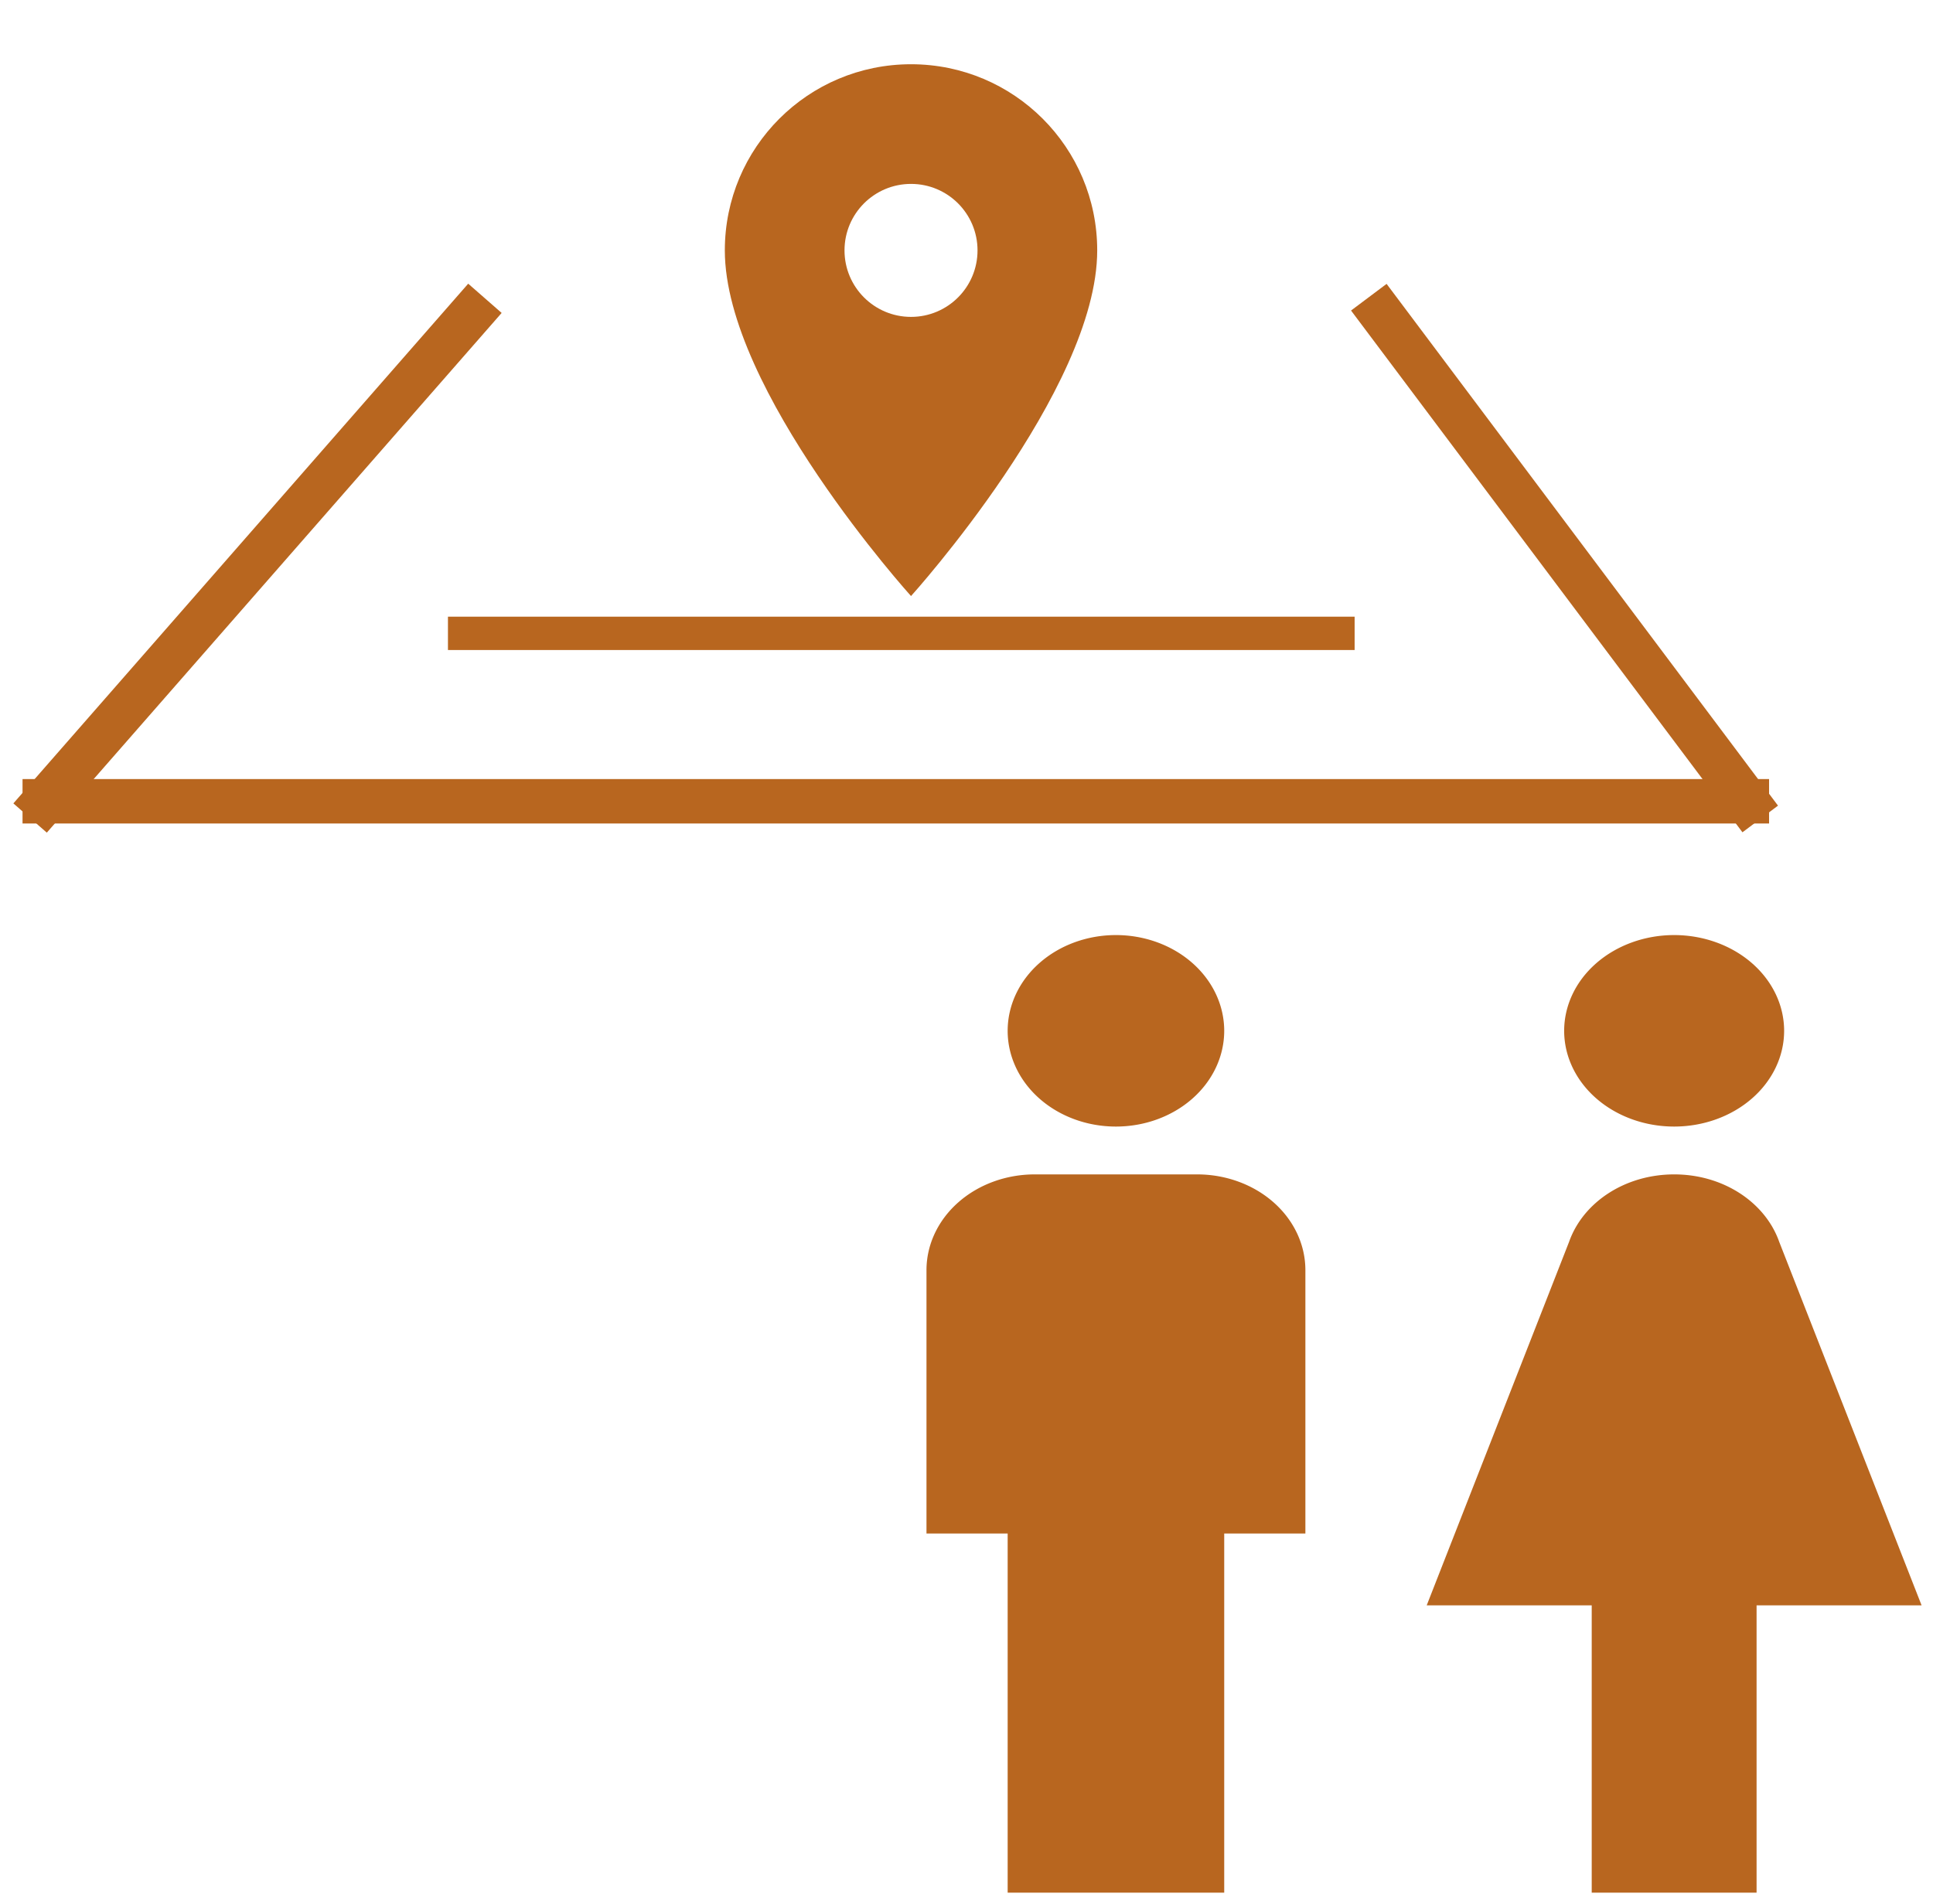
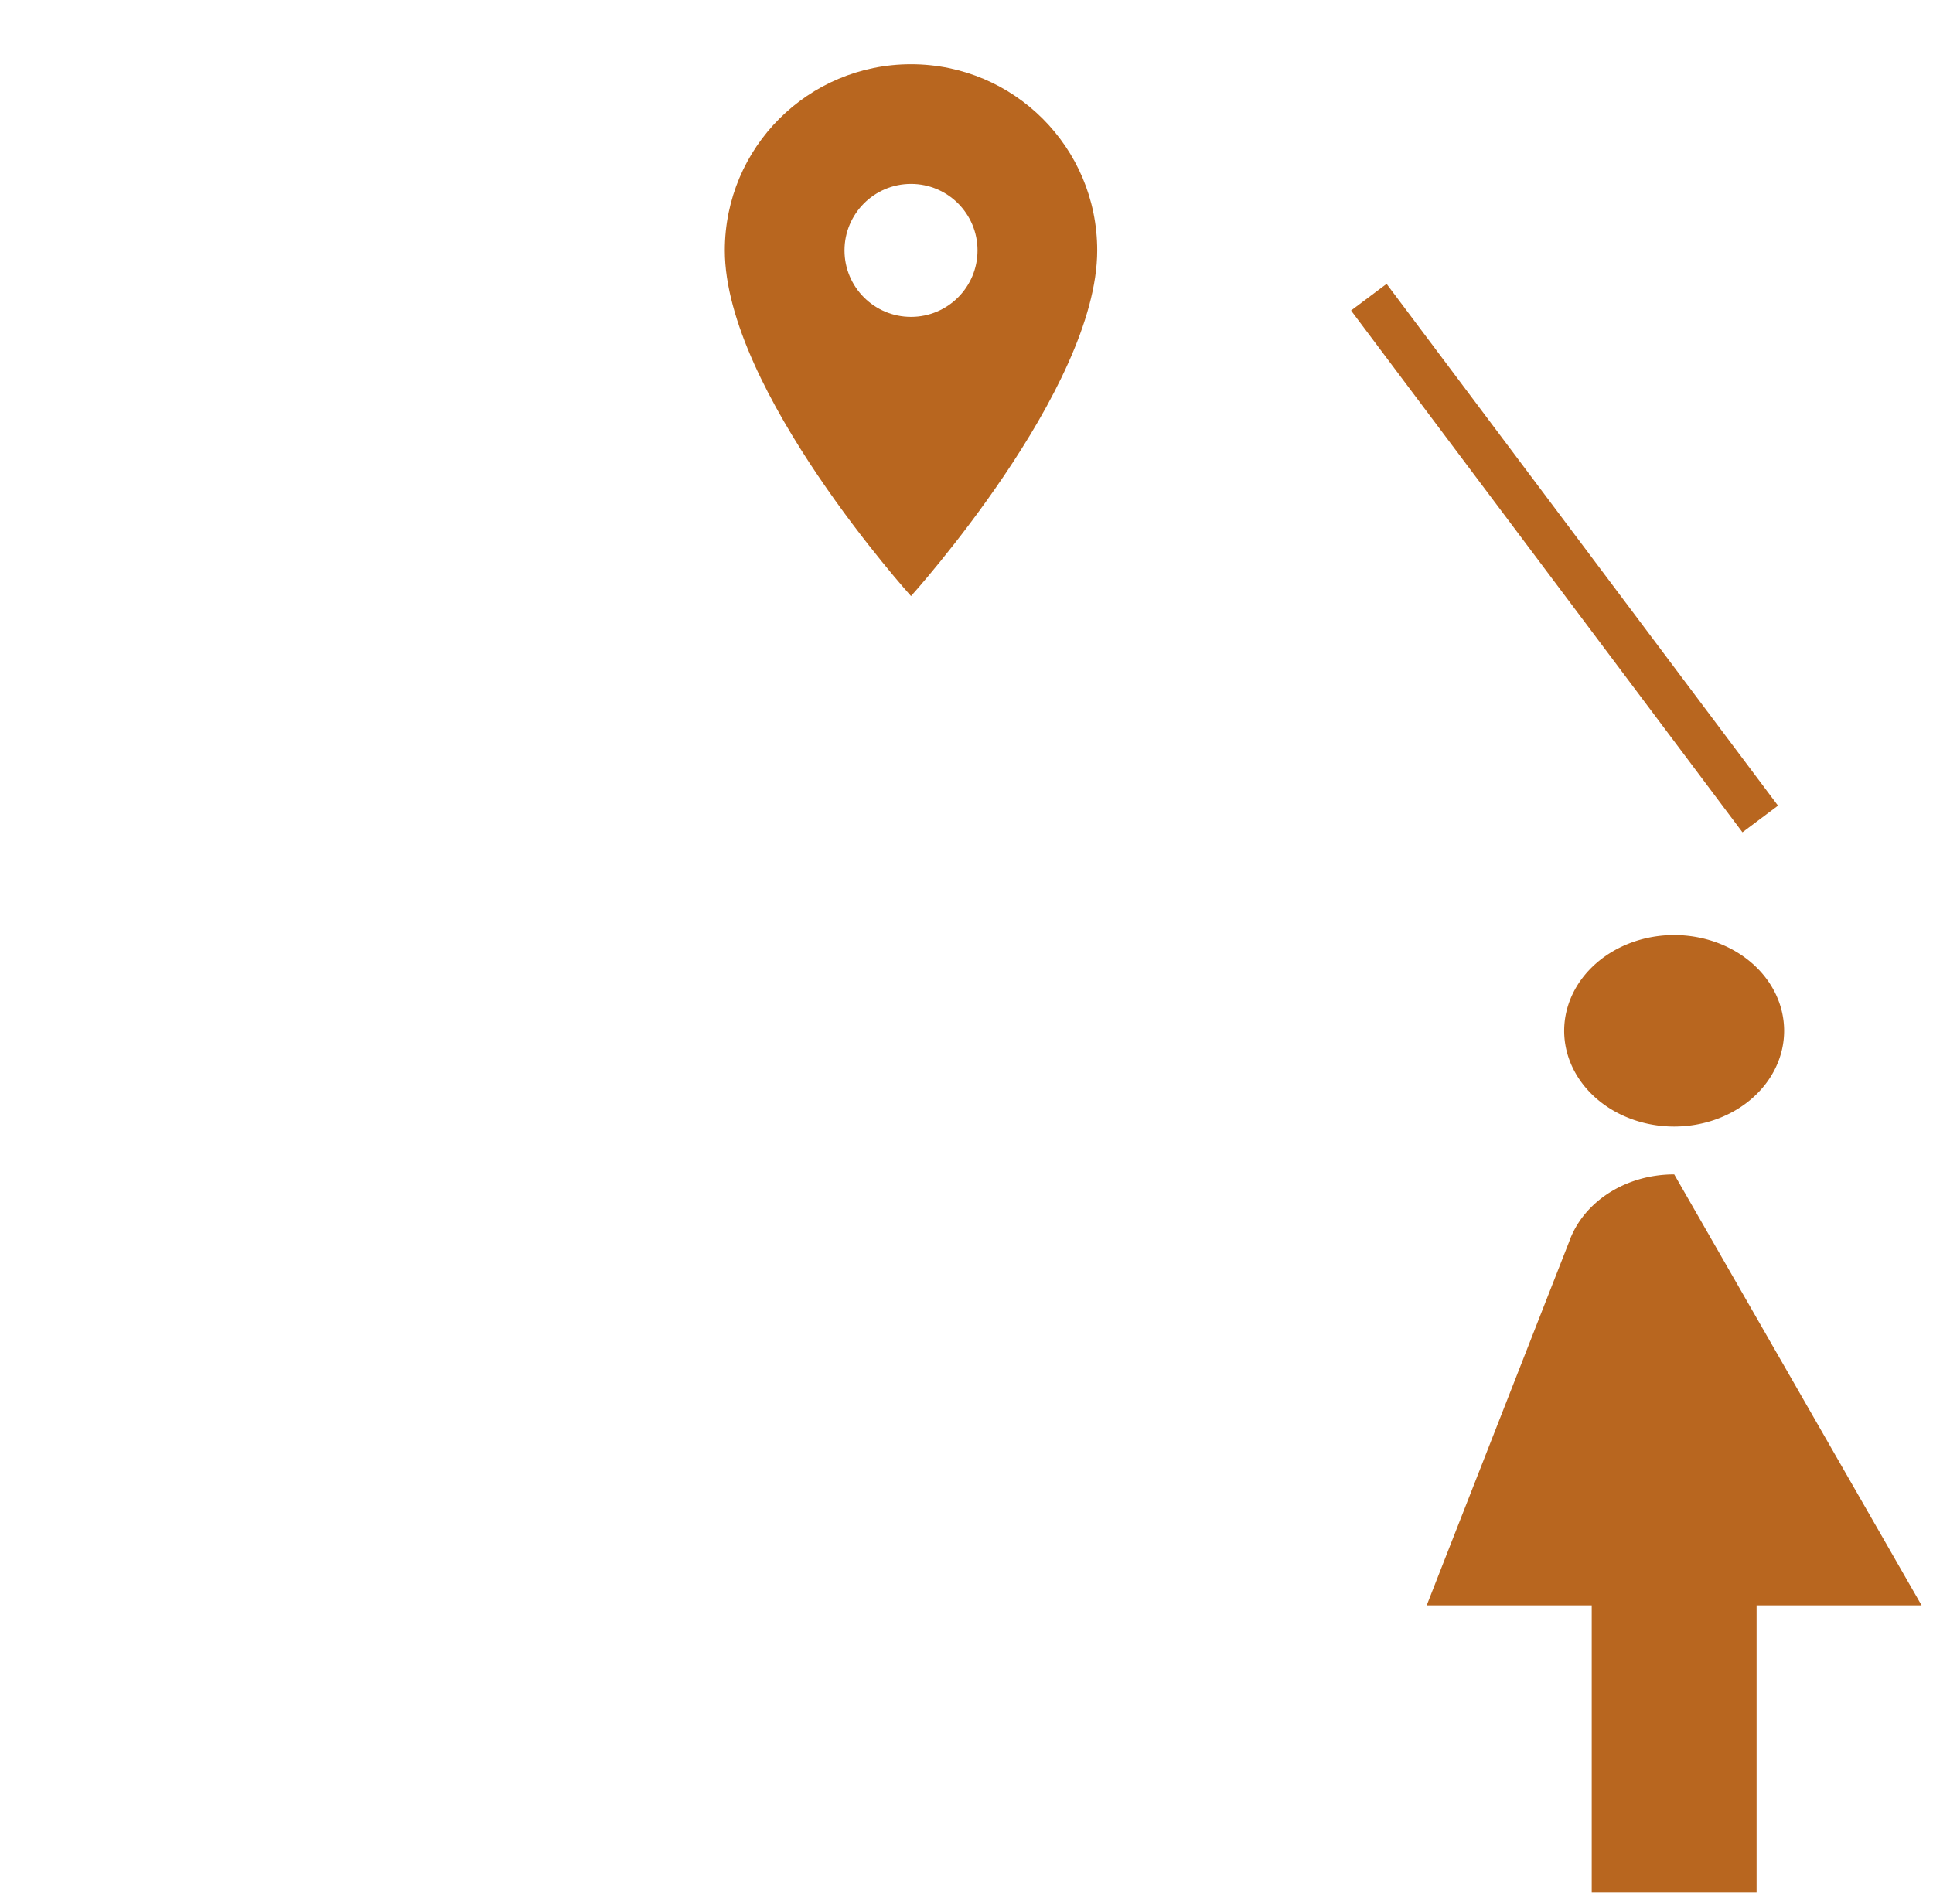
<svg xmlns="http://www.w3.org/2000/svg" xmlns:ns1="http://schemas.microsoft.com/visio/2003/SVGExtensions/" width="1.812in" height="1.785in" viewBox="0 0 130.459 128.553" xml:space="preserve" color-interpolation-filters="sRGB" class="st5">
  <ns1:documentProperties ns1:langID="1049" ns1:metric="true" ns1:viewMarkup="false" />
  <style type="text/css">
	
		.st1 {fill:#b8661f;stroke:none;stroke-linecap:butt;stroke-width:0.75}
		.st2 {fill:none;stroke:none;stroke-linecap:butt;stroke-width:0.75}
		.st3 {stroke:#b8661f;stroke-linecap:butt;stroke-width:3}
		.st4 {stroke:#b8661f;stroke-linecap:butt;stroke-width:2.25}
		.st5 {fill:none;fill-rule:evenodd;font-size:12px;overflow:visible;stroke-linecap:square;stroke-miterlimit:3}
	
	</style>
  <g ns1:mID="0" ns1:index="1" ns1:groupContext="foregroundPage">
    <ns1:pageProperties ns1:drawingScale="0.0393701" ns1:pageScale="0.0393701" ns1:drawingUnits="24" ns1:shadowOffsetX="9" ns1:shadowOffsetY="-9" />
    <g id="group1-1" transform="translate(39.936,-84.711)" ns1:mID="1" ns1:groupContext="group">
      <g id="shape2-2" ns1:mID="2" ns1:groupContext="shape" transform="translate(8.978,-3.591)">
        <path d="M12.57 92.64 C5.62 92.64 -0 98.26 0 105.21 C0 114.64 12.57 128.55 12.57 128.55 C12.57 128.55 25.14 114.64         25.14 105.21 C25.14 98.26 19.52 92.64 12.57 92.64 ZM12.57 109.7 C10.09 109.7 8.08 107.69 8.08 105.21         C8.08 102.73 10.09 100.72 12.57 100.72 C15.05 100.72 17.06 102.73 17.06 105.21 C17.06 107.69 15.05 109.7         12.57 109.7 Z" class="st1" />
      </g>
      <g id="shape6-4" ns1:mID="6" ns1:groupContext="shape">
-         <rect x="0" y="85.461" width="43.092" height="43.092" class="st2" />
-       </g>
+         </g>
    </g>
    <g id="shape7-6" ns1:mID="7" ns1:groupContext="shape" transform="translate(128.474,105.923) rotate(131.186)">
-       <path d="M0 128.55 L43.63 128.55" class="st3" />
-     </g>
+       </g>
    <g id="shape8-9" ns1:mID="8" ns1:groupContext="shape" transform="translate(117.912,182.655) rotate(180)">
-       <path d="M0 128.55 L114.91 128.55" class="st3" />
-     </g>
+       </g>
    <g id="group9-12" transform="translate(96.298,-0.75)" ns1:mID="9" ns1:groupContext="group">
      <g id="shape10-13" ns1:mID="10" ns1:groupContext="shape">
-         <path d="M16.71 63.89 A7.425 6.467 0 0 1 24.13 70.35 A7.425 6.467 0 0 1 16.71 76.82 A7.425 6.467 0 0         1 9.28 70.35 A7.425 6.467 0 0 1 16.71 63.89 ZM11.14 128.55 L11.14 109.15 L0 109.15 L9.61 84.61 C10.54         81.96 13.36 80.05 16.71 80.05 C20.05 80.05 22.87 81.96 23.8 84.61 L33.41 109.15 L22.27 109.15 L22.27         128.55 L11.14 128.55 Z" class="st1" />
+         <path d="M16.71 63.89 A7.425 6.467 0 0 1 24.13 70.35 A7.425 6.467 0 0 1 16.71 76.82 A7.425 6.467 0 0         1 9.28 70.35 A7.425 6.467 0 0 1 16.71 63.89 ZM11.14 128.55 L11.14 109.15 L0 109.15 L9.61 84.61 C10.54         81.96 13.36 80.05 16.71 80.05 L33.41 109.15 L22.27 109.15 L22.27         128.55 L11.14 128.55 Z" class="st1" />
      </g>
    </g>
    <g id="group16-15" transform="translate(62.528,-0.75)" ns1:mID="16" ns1:groupContext="group">
      <g id="shape20-16" ns1:mID="20" ns1:groupContext="shape">
-         <path d="M12.79 63.89 A7.308 6.467 0 0 1 20.1 70.35 A7.308 6.467 0 0 1 12.79 76.82 A7.308 6.467 0 0 1         5.48 70.35 A7.308 6.467 0 0 1 12.79 63.89 ZM7.31 80.05 L18.27 80.05 A7.308 6.467 0 0 1 25.58         86.52 L25.58 104.3 L20.1 104.3 L20.1 128.55 L5.48 128.55 L5.48 104.3 L0 104.3 L0 86.52 A7.308 6.467         0 0 1 7.31 80.05 Z" class="st1" />
-       </g>
+         </g>
    </g>
    <g id="shape21-18" ns1:mID="21" ns1:groupContext="shape" transform="translate(196.13,-55.862) rotate(53.13)">
      <path d="M0 128.55 L41.04 128.55" class="st3" />
    </g>
    <g id="shape22-21" ns1:mID="22" ns1:groupContext="shape" transform="translate(90.307,171.316) rotate(180)">
-       <path d="M0 128.55 L58.96 128.55" class="st4" />
-     </g>
+       </g>
  </g>
</svg>